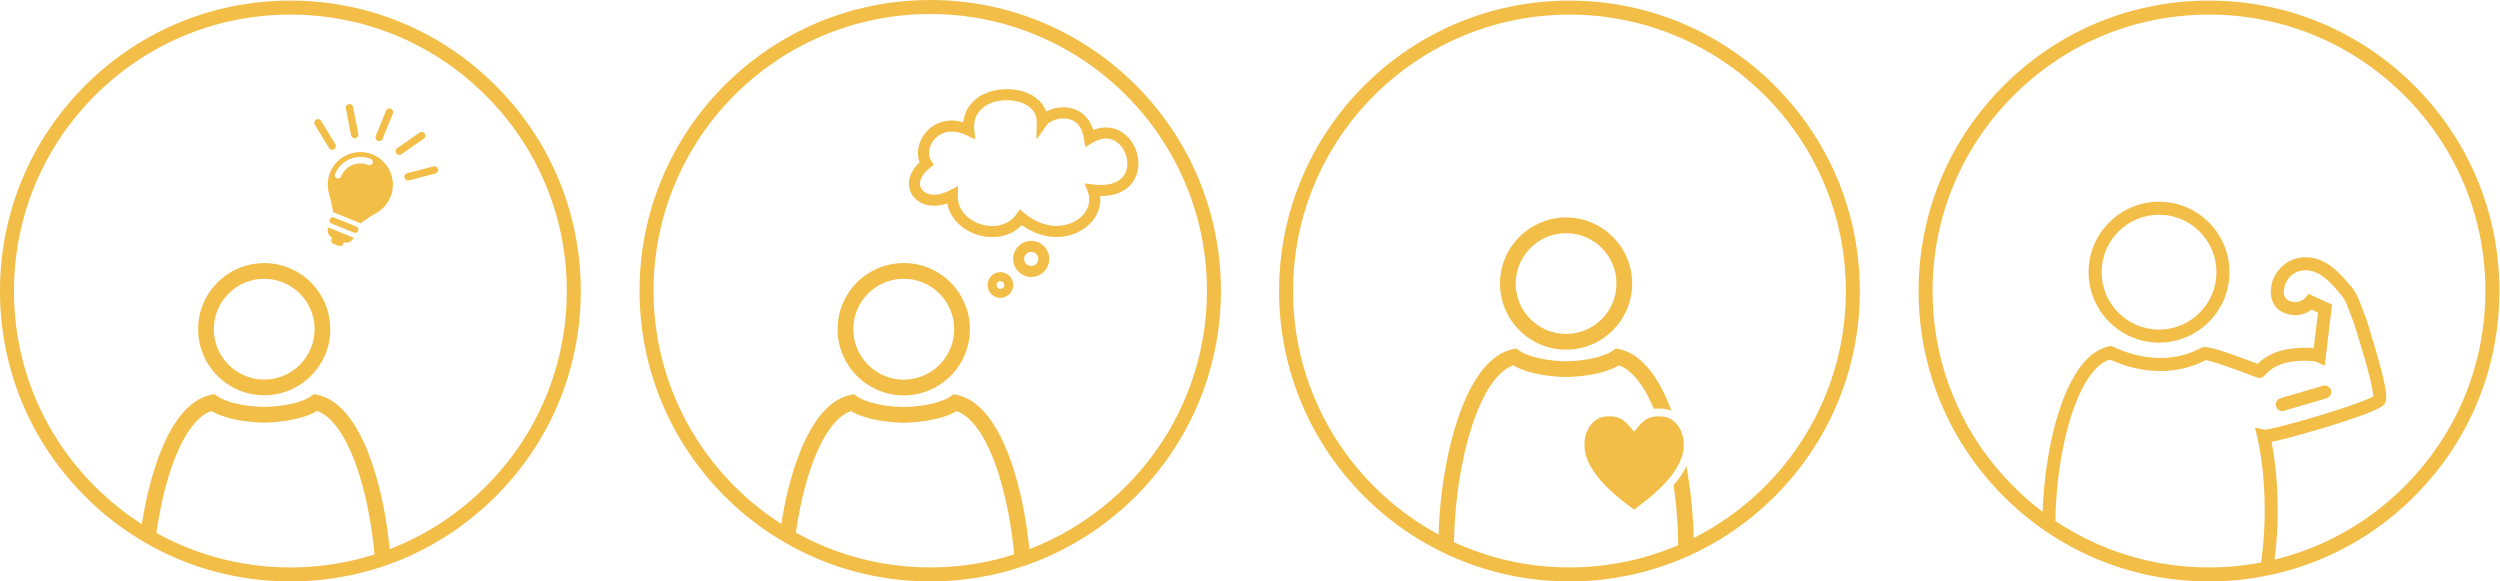
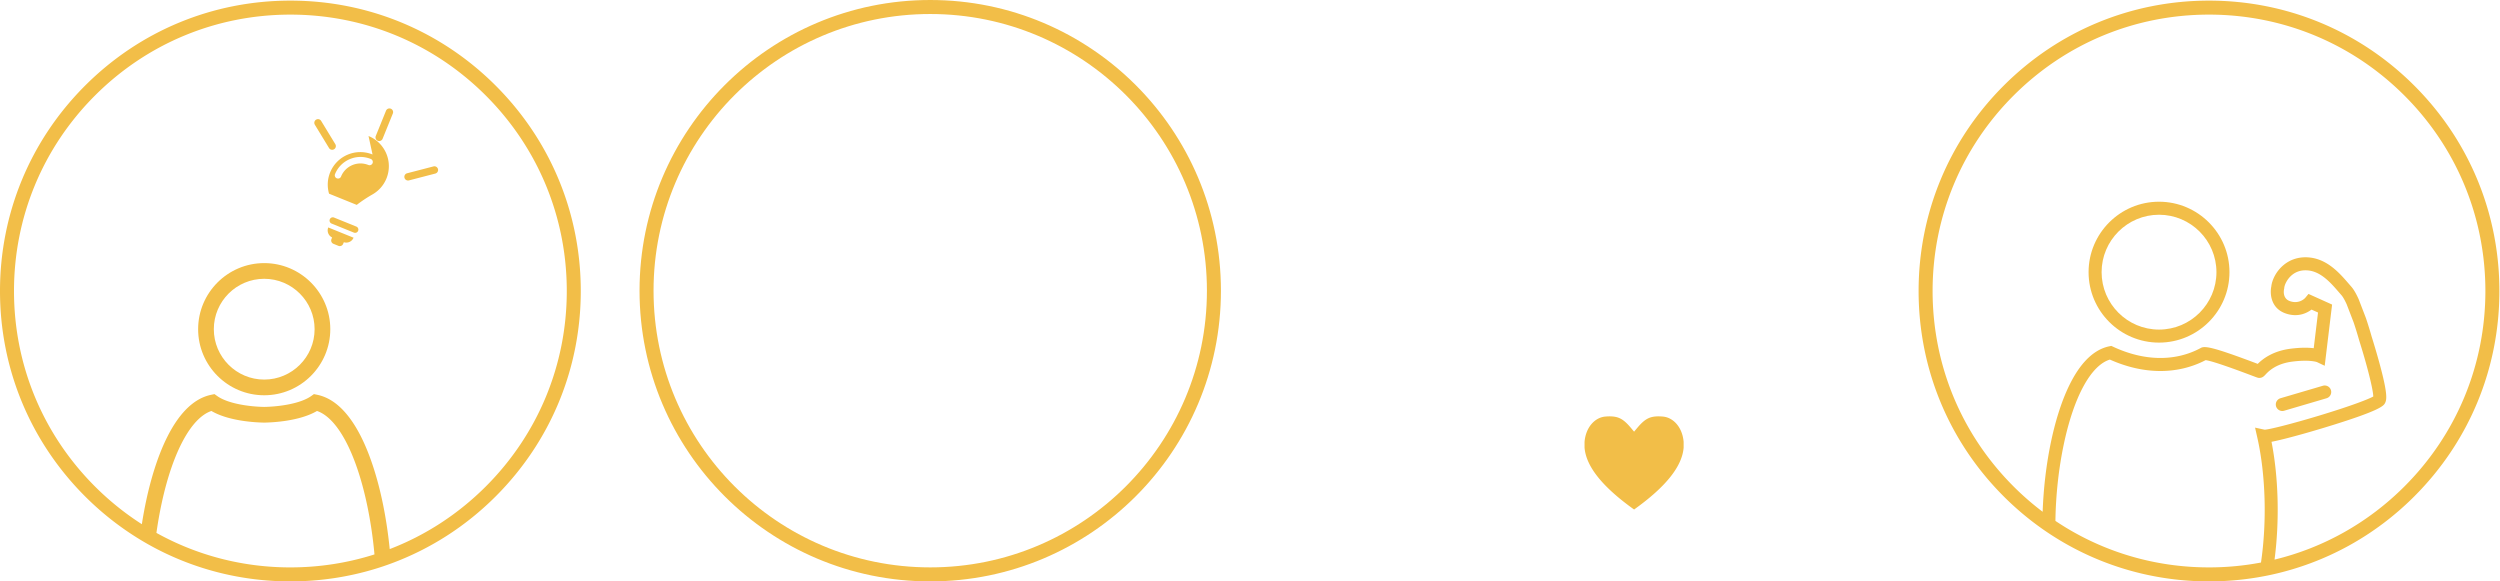
<svg xmlns="http://www.w3.org/2000/svg" xmlns:xlink="http://www.w3.org/1999/xlink" width="2580" height="600" viewBox="0 0 2580 600">
  <defs>
-     <path id="lernen-und-entwicklung-a" d="M585.915 293.051c0 161.522-130.94 292.46-292.461 292.46-161.521 0-292.46-130.938-292.46-292.46C.994 131.53 131.933.591 293.454.591s292.46 130.939 292.46 292.46z" />
-     <path id="lernen-und-entwicklung-c" d="M592.557 300.288c0 161.733-131.111 292.845-292.845 292.845C137.98 593.133 6.87 462.02 6.87 300.288 6.87 138.554 137.98 7.443 299.713 7.443c161.734 0 292.845 131.111 292.845 292.845z" />
-   </defs>
+     </defs>
  <g fill="none" fill-rule="evenodd">
    <g fill="#F2BE48">
      <path d="M2121.195 537.573c.347-26.01 3.271-53.712 8.672-79.249 10.37-49.038 28.033-81.329 47.548-87.239 34.687 15.52 69.623 15.739 98.76.603 3.704.375 15.234 3.622 47.828 15.937 6.313 2.384 6.313 2.384 7.662 2.384 3.12 0 4.864-1.87 6.265-3.374 2.857-3.067 10.446-11.216 27.562-13.422 17.043-2.198 24.704.149 25.499.416l8.113 3.85 7.617-63.157-24.35-10.982-3.267 3.945c-.057.069-5.814 6.845-15.692 3.566-7.955-2.641-6.574-11.029-6.228-12.63l.123-.52.038-.534c.21-2.945 2.773-8.996 7.811-13.224 4.64-3.894 10.345-5.52 16.942-4.837 13.419 1.39 23.51 13.073 31.618 22.46.941 1.09 1.85 2.142 2.731 3.14.825.937 2.604 3.375 5.28 9.234l7.2 18.704a376.91 376.91 0 0 1 5.727 18.547l.075.252c7.185 22.619 14.38 49.878 14.482 57.75-4.892 2.729-21.977 9.458-54.973 19.458-29.814 9.036-52.585 14.645-57.133 14.8l-9.876-2.149 2.325 10.29c8.675 38.394 9.96 87.12 3.791 128.935a288.26 288.26 0 0 1-53.663 5.03c-57.275 0-111.971-16.772-158.487-47.984zm226.125 39.945c5.23-39.619 4.179-84.511-3.114-121.576 3.431-.661 8.197-1.737 14.918-3.446 11.412-2.9 25.659-6.921 40.118-11.32 58.37-17.757 60.76-22.537 62.186-25.392 1.709-3.414 2.706-9.247-5.323-39.113-3.81-14.177-8.073-27.728-8.527-29.171a392.786 392.786 0 0 0-5.964-19.29l-7.417-19.286-.154-.368c-2.664-5.858-5.124-10.026-7.518-12.74-.85-.964-1.73-1.981-2.64-3.034-9.15-10.594-21.681-25.103-40.403-27.043-10.218-1.058-19.538 1.678-26.964 7.91-7.835 6.573-11.894 15.678-12.532 22.021-1.602 7.7-.41 22.756 15.193 27.936 12.327 4.093 21.455-.455 26.315-4.113l6.703 3.022-4.44 36.824c-5.251-.632-13.096-.859-23.984.546-18.814 2.427-29.107 10.952-33.797 15.63l-1.223-.462c-48.371-18.275-54.053-18.162-58.062-15.664-26.1 13.868-57.976 13.346-89.794-1.487l-2.023-.944-2.186.456c-35.694 7.436-52.894 64.673-59.969 98.13-4.934 23.326-7.857 48.446-8.707 72.609a289.422 289.422 0 0 1-30.023-26.14c-53.874-53.875-83.544-125.506-83.544-201.695 0-76.19 29.67-147.82 83.544-201.694 53.874-53.874 125.504-83.544 201.693-83.544 76.191 0 147.82 29.67 201.695 83.544 53.875 53.875 83.545 125.504 83.545 201.694 0 76.19-29.67 147.82-83.545 201.694-37.549 37.549-83.726 63.322-134.057 75.506zM2491.59 88.41C2434.988 31.808 2359.731.635 2279.682.635c-80.048 0-155.304 31.173-211.907 87.776C2011.173 145.013 1980 220.27 1980 300.318s31.173 155.305 87.775 211.908a303.37 303.37 0 0 0 39.987 33.646 299.695 299.695 0 0 0 13.595 9.001 296.054 296.054 0 0 0 94.839 38.409 302.411 302.411 0 0 0 63.486 6.718c22.218 0 44.062-2.41 65.244-7.09 55.138-12.18 105.77-39.792 146.664-80.684 56.603-56.603 87.776-131.86 87.776-211.908 0-80.047-31.173-155.305-87.776-211.907z" />
      <path d="M2228.113 340.134c-32.677 0-59.261-26.585-59.261-59.262 0-32.678 26.584-59.261 59.261-59.261 32.677 0 59.261 26.583 59.261 59.26 0 32.678-26.584 59.263-59.26 59.263zm0-131.963c-40.087 0-72.701 32.614-72.701 72.7 0 40.089 32.614 72.701 72.701 72.701 40.087 0 72.7-32.612 72.7-72.7 0-40.087-32.613-72.701-72.7-72.701z" />
      <path d="M2355.347 424.152c.628 0 1.267-.088 1.9-.275l43.75-12.876a6.722 6.722 0 0 0 4.547-8.344 6.719 6.719 0 0 0-8.344-4.549l-43.748 12.876a6.721 6.721 0 0 0 1.895 13.168" />
    </g>
    <g fill="#F2BE48">
      <path d="M394.145 515.16c-8.007-36.71-27.315-99.519-66.7-107.726l-3.46-.72-2.88 2.047c-11.012 7.822-32.943 10.906-48.441 11.173-15.499-.267-37.43-3.351-48.442-11.173l-2.88-2.046-3.458.72c-39.386 8.206-58.693 71.015-66.7 107.725a431.022 431.022 0 0 0-4.79 25.812c-17.302-11.07-33.533-24.087-48.405-38.96-53.876-53.874-83.545-125.505-83.545-201.694 0-76.19 29.67-147.82 83.545-201.694C151.862 44.75 223.492 15.08 299.68 15.08c76.191 0 147.82 29.67 201.695 83.544C555.25 152.5 584.92 224.128 584.92 300.318c0 76.19-29.67 147.82-83.545 201.694-28.69 28.691-62.42 50.514-99.19 64.65-1.729-17.426-4.414-34.869-8.041-51.502zm-94.464 70.396c-49.165 0-96.423-12.372-138.246-35.613 1.491-10.615 3.346-21.128 5.572-31.334 11.466-52.59 30.428-87.442 51.17-94.496 17.998 10.579 45.839 11.876 54.355 12.014l.132.002.132-.002c8.517-.138 36.357-1.435 54.355-12.014 20.741 7.054 39.704 41.906 51.172 94.496 3.773 17.304 6.495 35.487 8.144 53.551-27.697 8.807-56.886 13.396-86.786 13.396zM511.59 88.411C454.987 31.808 379.73.635 299.681.635c-80.048 0-155.304 31.173-211.907 87.776C31.172 145.013 0 220.27 0 300.318s31.172 155.305 87.774 211.908c17.222 17.221 36.179 32.074 56.465 44.425a295.021 295.021 0 0 0 15.295 8.71C202.199 587.99 250.016 600 299.68 600c30.232 0 59.778-4.453 87.897-13.036a295.894 295.894 0 0 0 15.856-5.35c40.161-14.787 76.99-38.224 108.155-69.388 56.603-56.603 87.776-131.86 87.776-211.908 0-80.047-31.173-155.305-87.776-211.907z" />
      <path d="M272.664 391.721c-28.673 0-52.002-23.33-52.002-52.002 0-28.674 23.33-52.003 52.002-52.003 28.674 0 52.003 23.329 52.003 52.003 0 28.673-23.329 52.002-52.003 52.002zm0-120.197c-37.603 0-68.193 30.593-68.193 68.195 0 37.603 30.59 68.193 68.193 68.193 37.602 0 68.195-30.59 68.195-68.193 0-37.602-30.593-68.195-68.195-68.195z" />
      <path d="M367.742 233.83l-23.053-9.338a3.353 3.353 0 0 0-2.518 6.215l23.054 9.34a3.355 3.355 0 0 0 4.367-1.85 3.355 3.355 0 0 0-1.85-4.366" />
      <path d="M342.737 245.07l-.685 1.693a3.73 3.73 0 0 0 2.057 4.861l5.167 2.093a3.733 3.733 0 0 0 4.86-2.059l.687-1.693c4.027 1.308 8.435-.667 10.05-4.651l-26.118-10.58c-1.614 3.985.18 8.472 3.982 10.336" />
-       <path d="M384.5 168.414a3.353 3.353 0 0 1-4.366 1.85c-11.057-4.48-23.691.87-28.17 11.925a3.352 3.352 0 0 1-4.367 1.85 3.352 3.352 0 0 1-1.85-4.367c5.868-14.482 22.422-21.491 36.906-15.624a3.354 3.354 0 0 1 1.847 4.366zm-.04-8.977c-17.202-6.968-36.796 1.326-43.765 18.528-2.94 7.26-3.142 14.934-1.115 21.914a143.662 143.662 0 0 1 4.15 19.056l28.564 11.57a142.994 142.994 0 0 1 16.249-10.796c6.308-3.601 11.506-9.252 14.445-16.51 6.969-17.202-1.328-36.796-18.528-43.762z" />
+       <path d="M384.5 168.414a3.353 3.353 0 0 1-4.366 1.85c-11.057-4.48-23.691.87-28.17 11.925a3.352 3.352 0 0 1-4.367 1.85 3.352 3.352 0 0 1-1.85-4.367c5.868-14.482 22.422-21.491 36.906-15.624a3.354 3.354 0 0 1 1.847 4.366zm-.04-8.977c-17.202-6.968-36.796 1.326-43.765 18.528-2.94 7.26-3.142 14.934-1.115 21.914l28.564 11.57a142.994 142.994 0 0 1 16.249-10.796c6.308-3.601 11.506-9.252 14.445-16.51 6.969-17.202-1.328-36.796-18.528-43.762z" />
      <path d="M339.554 152.753a3.8 3.8 0 0 0 5.228 1.27 3.804 3.804 0 0 0 1.27-5.228l-14.625-24.014a3.803 3.803 0 1 0-6.497 3.957l14.624 24.015" />
      <path d="M447.357 171.742l-27.214 7.067a3.803 3.803 0 1 0 1.912 7.363l27.214-7.066a3.804 3.804 0 1 0-1.912-7.364" />
-       <path d="M362.289 139.524a3.804 3.804 0 1 0 7.467-1.455l-5.378-27.597a3.8 3.8 0 0 0-4.462-3.007 3.804 3.804 0 0 0-3.006 4.462l5.379 27.597" />
-       <path d="M438.242 137.803a3.805 3.805 0 0 0-5.296-.947l-23.07 16.073a3.803 3.803 0 1 0 4.35 6.243l23.07-16.074a3.803 3.803 0 0 0 .946-5.295" />
      <path d="M403.313 112.18a3.803 3.803 0 0 0-4.953 2.098l-10.558 26.06a3.804 3.804 0 0 0 7.052 2.856l10.557-26.06a3.805 3.805 0 0 0-2.098-4.954" />
    </g>
-     <path fill="#F2BE48" fill-rule="nonzero" d="M1619.682.635c-165.51 0-299.681 134.172-299.681 299.683C1320 465.828 1454.172 600 1619.682 600s299.683-134.173 299.683-299.683S1785.193.635 1619.682.635zm0 14.444c157.533 0 285.239 127.706 285.239 285.239 0 157.532-127.706 285.238-285.239 285.238-157.532 0-285.237-127.705-285.237-285.238 0-157.533 127.705-285.239 285.237-285.239z" />
    <g transform="translate(1326.228 7.266)">
      <mask id="lernen-und-entwicklung-b" fill="#fff">
        <use xlink:href="#lernen-und-entwicklung-a" />
      </mask>
      <path fill="#F2BE48" d="M341.297 352.367l3.46.722c25.747 5.363 42.915 34.062 53.953 63.55a27.29 27.29 0 0 0-7.844-1.978 56.786 56.786 0 0 0-4.65-.27l-.736-.006-.52.002c-1.56.015-3.033.1-4.435.257-10.304-24.543-22.82-40.375-36.06-44.879-17.999 10.58-45.84 11.877-54.358 12.016h-.261c-8.519-.14-36.358-1.436-54.357-12.016-20.74 7.056-39.704 41.908-51.17 94.496-10.761 49.355-13.01 105.855-6.02 146.358h223.354c5.645-32.692 5.268-75.806-.746-117.173 5.773-6.692 10.137-13.21 13.176-19.586 9.398 50.861 10.356 107.056 2.205 146.494l-1.335 6.458H165l-1.335-6.458c-8.856-42.845-6.957-105.467 4.832-159.542 8.006-36.709 27.314-99.519 66.699-107.723l3.46-.722 2.88 2.046c11.011 7.822 32.942 10.906 48.442 11.175 15.497-.269 37.428-3.353 48.44-11.175l2.88-2.046z" mask="url(#lernen-und-entwicklung-b)" />
      <path fill="#F2BE48" d="M289.978 233.368c-28.675 0-52.003 23.33-52.003 52.004 0 28.672 23.328 52.001 52.003 52.001 28.674 0 52.002-23.33 52.002-52.001 0-28.675-23.328-52.004-52.002-52.004zm0 120.197c-37.603 0-68.195-30.59-68.195-68.193 0-37.602 30.592-68.195 68.195-68.195 37.601 0 68.194 30.593 68.194 68.195 0 37.602-30.593 68.193-68.194 68.193z" mask="url(#lernen-und-entwicklung-b)" />
    </g>
    <path fill="#F2BE48" d="M1711.709 429.68l.62.005a48.8 48.8 0 0 1 3.985.234l.334.036c10.35 1.197 19.472 10.962 20.834 25.715l.028.329v5.966l-.037.43c-1.715 18.382-17.083 38.975-50.236 62.807l-.855.612-.855-.612c-33.153-23.831-48.52-44.423-50.236-62.807l-.038-.431v-5.965l.03-.33c1.374-14.911 10.677-24.726 21.165-25.75 1.636-.16 3.17-.239 4.605-.239 9.345 0 14.269 2.805 21.542 11.292l.711.84 3.076 3.665 3.433-4.09c7.354-8.674 12.241-11.613 21.445-11.704l.449-.003z" />
    <g transform="translate(660)">
      <path fill="#F2BE48" fill-rule="nonzero" d="M300 0C134.313 0 0 134.314 0 300s134.314 300 300 300c165.685 0 300-134.315 300-300S465.685 0 300 0zm0 14.46c157.7 0 285.54 127.84 285.54 285.54 0 157.7-127.84 285.54-285.54 285.54C142.3 585.54 14.46 457.7 14.46 300 14.46 142.3 142.3 14.46 300 14.46z" />
      <mask id="lernen-und-entwicklung-d" fill="#fff">
        <use xlink:href="#lernen-und-entwicklung-c" />
      </mask>
      <path fill="#F2BE48" d="M160.837 665.416h223.645c7.002-40.557 4.75-97.131-6.025-146.55-11.482-52.659-30.47-87.558-51.24-94.622-18.021 10.594-45.897 11.894-54.426 12.032l-.132.002-.132-.002c-8.527-.138-36.406-1.438-54.426-12.032-20.77 7.064-39.757 41.963-51.237 94.622-10.777 49.419-13.029 105.993-6.027 146.55zM397.8 681.63H147.517l-1.335-6.465c-8.868-42.902-6.966-105.607 4.838-159.752 8.016-36.758 27.35-99.65 66.785-107.867l3.465-.72 2.884 2.047c11.027 7.834 32.986 10.92 48.505 11.189 15.518-.268 37.479-3.355 48.505-11.189l2.883-2.047 3.465.72c39.438 8.217 58.77 71.11 66.788 107.867 11.806 54.145 13.704 116.85 4.836 159.752l-1.336 6.465z" mask="url(#lernen-und-entwicklung-d)" />
      <path fill="#F2BE48" d="M272.66 287.668c-28.71 0-52.07 23.361-52.07 52.073 0 28.71 23.36 52.07 52.07 52.07 28.711 0 52.07-23.36 52.07-52.07 0-28.712-23.359-52.073-52.07-52.073zm0 120.355c-37.653 0-68.284-30.63-68.284-68.282s30.63-68.285 68.283-68.285c37.651 0 68.284 30.633 68.284 68.285 0 37.651-30.633 68.282-68.284 68.282z" mask="url(#lernen-und-entwicklung-d)" />
      <path fill="#F2BE48" fill-rule="nonzero" d="M394.315 251.486c-8.684 5.484-11.28 16.968-5.797 25.652 5.483 8.683 16.967 11.278 25.65 5.796 8.684-5.483 11.28-16.966 5.796-25.65-5.482-8.684-16.966-11.279-25.65-5.798zm16.085 11.837a7.284 7.284 0 1 1-10.266-2.128l.218-.143a7.284 7.284 0 0 1 10.048 2.27z" mask="url(#lernen-und-entwicklung-d)" />
      <path fill="#F2BE48" fill-rule="nonzero" d="M368.462 281.527c-6.957 2.19-10.822 9.608-8.633 16.566 2.193 6.96 9.61 10.825 16.57 8.635 6.96-2.193 10.824-9.61 8.631-16.57-2.19-6.957-9.609-10.823-16.568-8.63zm7.77 11.403a3.985 3.985 0 1 1-5.192-2.538l.194-.066a3.985 3.985 0 0 1 4.998 2.604z" mask="url(#lernen-und-entwicklung-d)" />
      <path fill="#F2BE48" fill-rule="nonzero" d="M375.06 92.15c-21.873 1.47-38.586 13.935-40.931 33.477l-.055.492-.252-.072c-14.505-4.075-27.838-.519-37.02 9.065l-.324.342c-8.334 8.932-11.385 21.442-7.626 31.61l.123.325-.207.198c-11.779 11.364-14.135 25.419-5.98 35.504l.262.318c7.314 8.723 20.333 11.221 34.218 6.63l.323-.11.122.652c6.429 31.732 52.426 45.844 75.915 22.556l.798-.817.405.286c19.192 13.435 40.695 15.403 58.06 6.762l.54-.273c14.848-7.622 23.466-21.824 21.966-36.517l-.03-.272.247.004c13.408.124 23.888-3.77 30.814-11.192 7.379-7.907 9.905-19.117 7.583-30.307-2.233-10.765-8.732-20.322-17.745-25.393l-.418-.231c-8.1-4.4-17.449-4.904-27.015-1.23l-.567.222-.062-.2c-4.32-13.57-13.961-21.437-26.498-22.958l-.474-.055c-7.43-.795-15.28.834-21.456 4.083l-.13.07-.077-.218c-5.558-15.187-23.415-23.92-43.743-22.798l-.765.047zm34.858 33.448l-.33 18.62 10.719-15.231c2.976-4.23 11.984-7.597 20.022-6.621 9.62 1.167 16.333 7.775 18.35 21.042l1.291 8.497 7.337-4.478c8.836-5.393 16.779-5.749 23.353-2.05 6.001 3.377 10.57 10.095 12.16 17.755 1.606 7.749-.066 15.17-4.75 20.19-5.57 5.97-15.33 8.761-29.368 7.095l-9.35-1.11 3.331 8.806c4.452 11.766-1.753 24.49-14.885 31.024-14.764 7.347-33.7 4.842-50.65-9.117l-4.769-3.927-3.545 5.059c-16.826 24.007-61.64 9.59-60.418-19.386l.418-9.904-8.781 4.602c-12.468 6.535-23.517 5.45-28.376-.559-4.527-5.598-2.453-14.423 7.946-22.636l4.113-3.249-2.882-4.377c-4.003-6.081-2.33-15.808 4.201-22.625 7.485-7.81 18.988-9.772 32.263-3.476l9.168 4.348-1.033-10.092c-1.816-17.749 11.315-29.197 31.003-30.284 18.962-1.047 33.707 8.232 33.462 22.084z" mask="url(#lernen-und-entwicklung-d)" />
    </g>
  </g>
</svg>